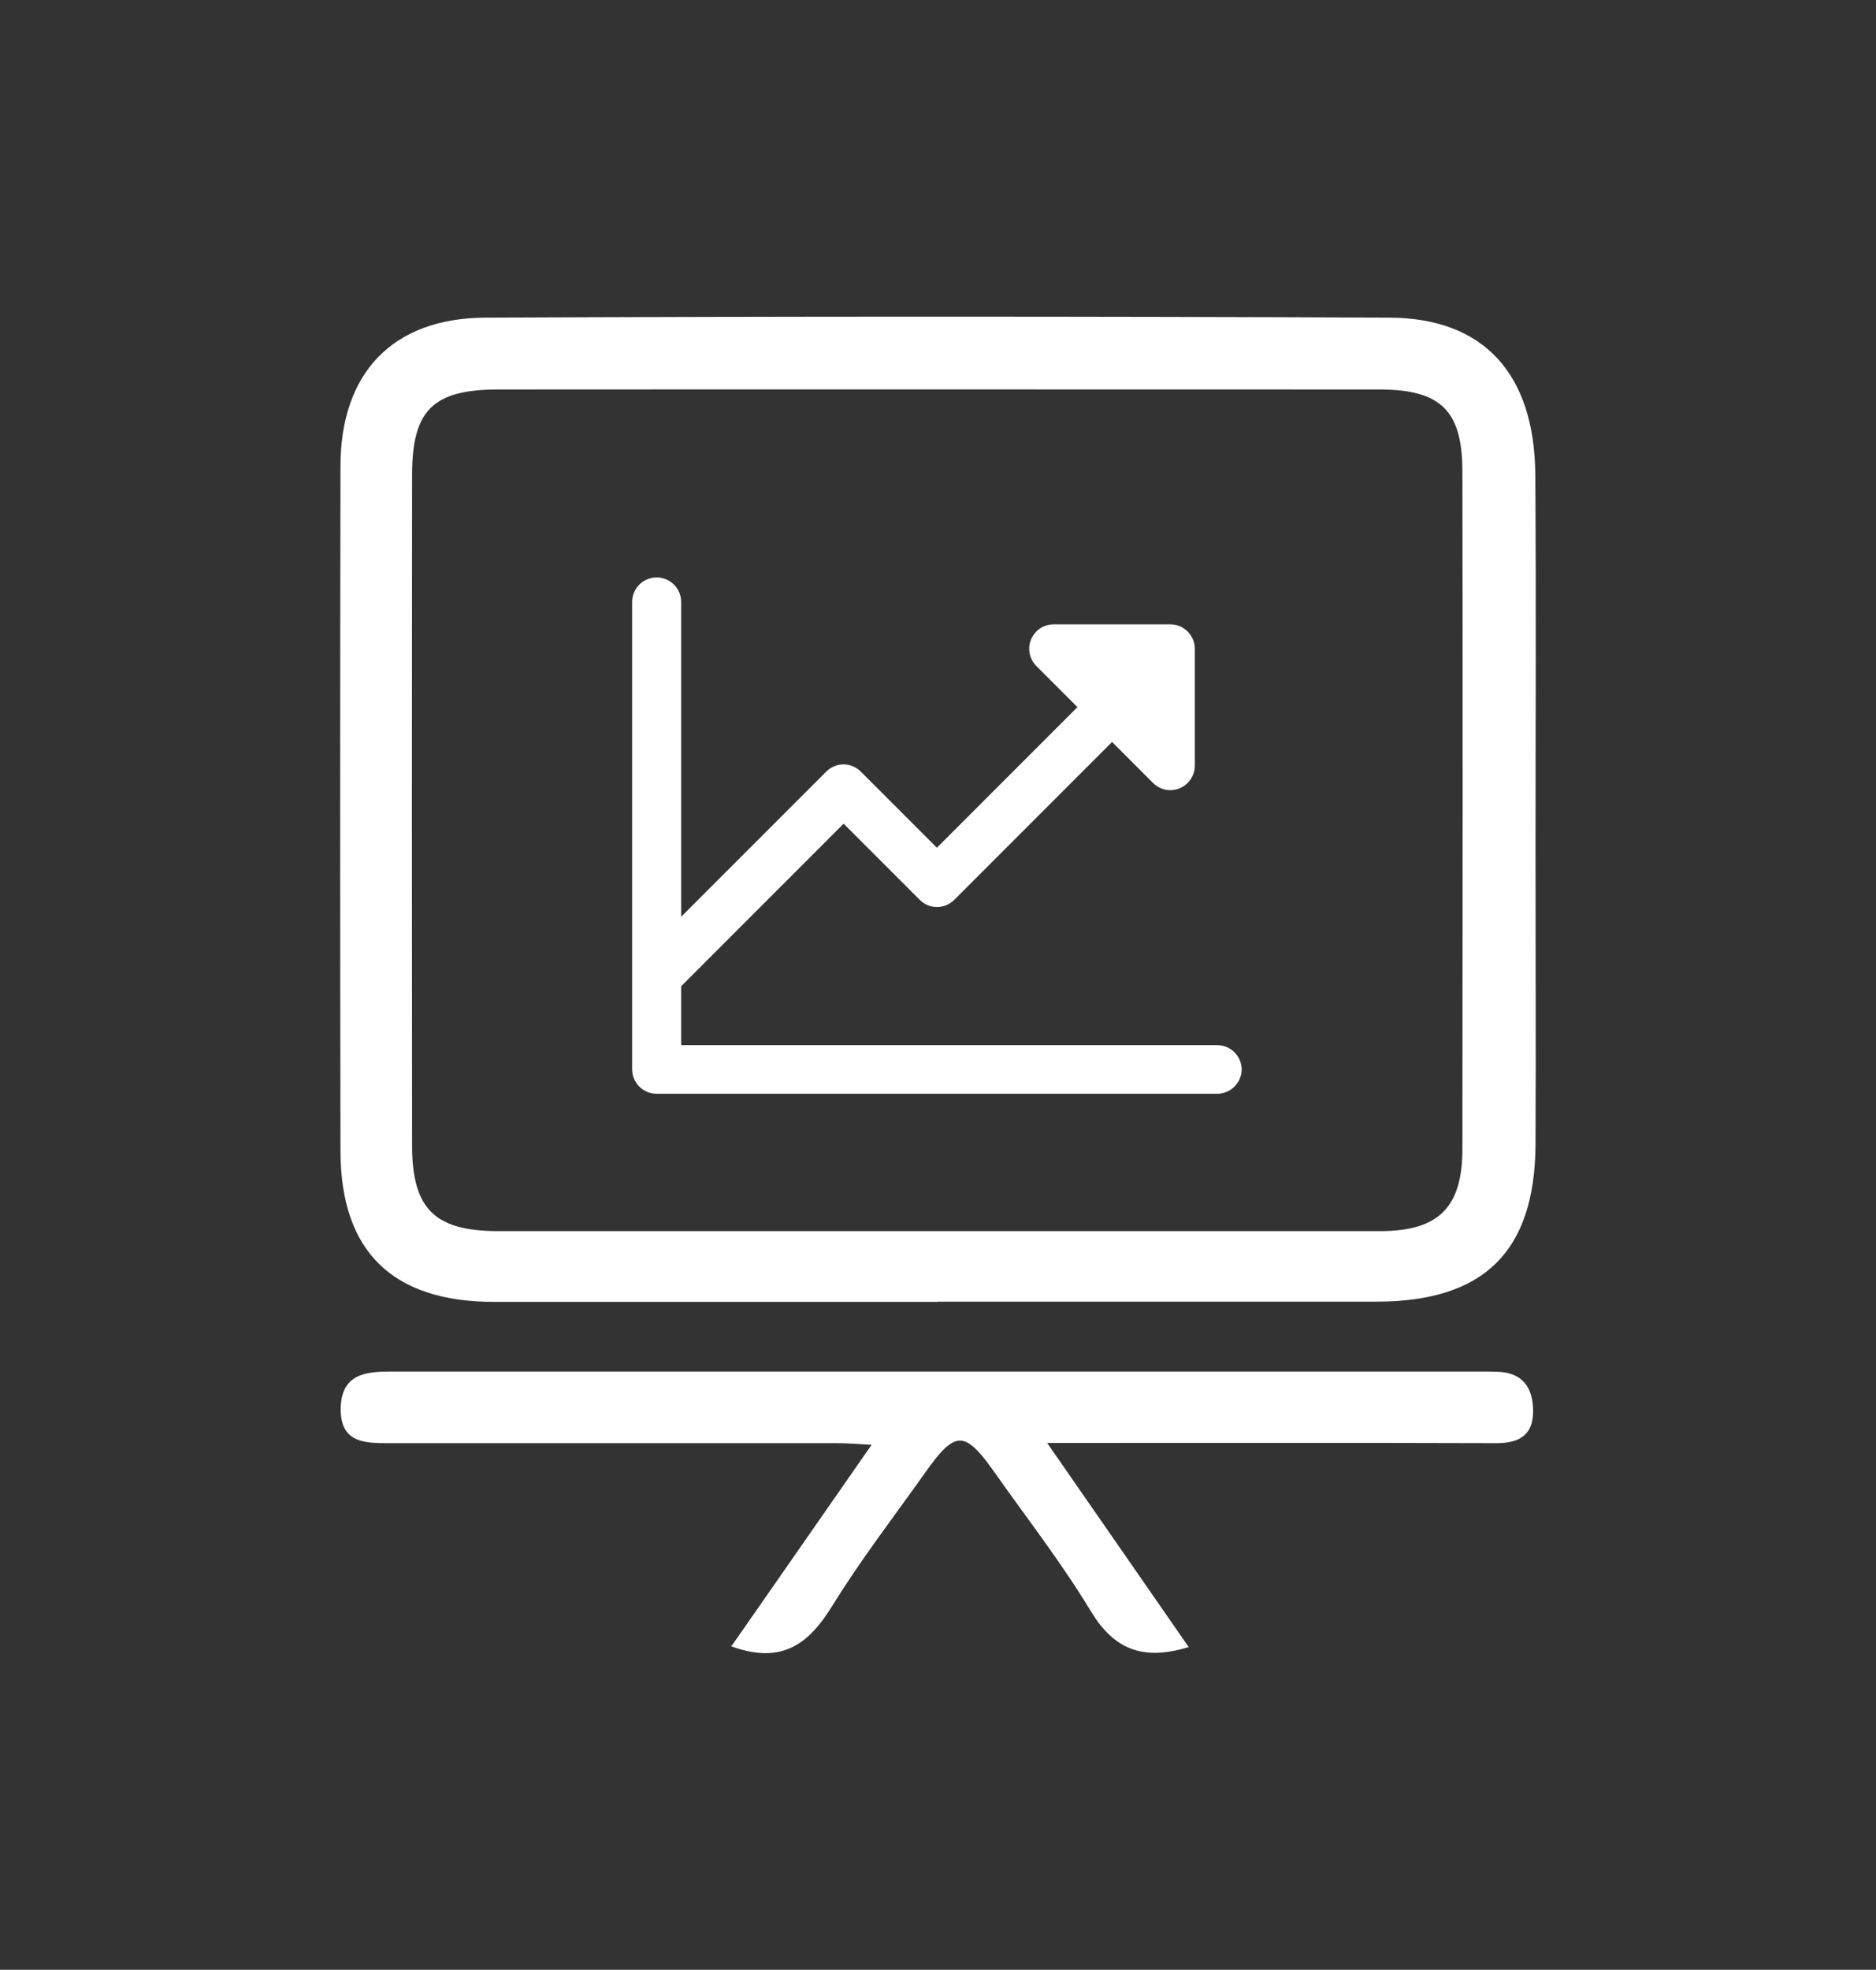
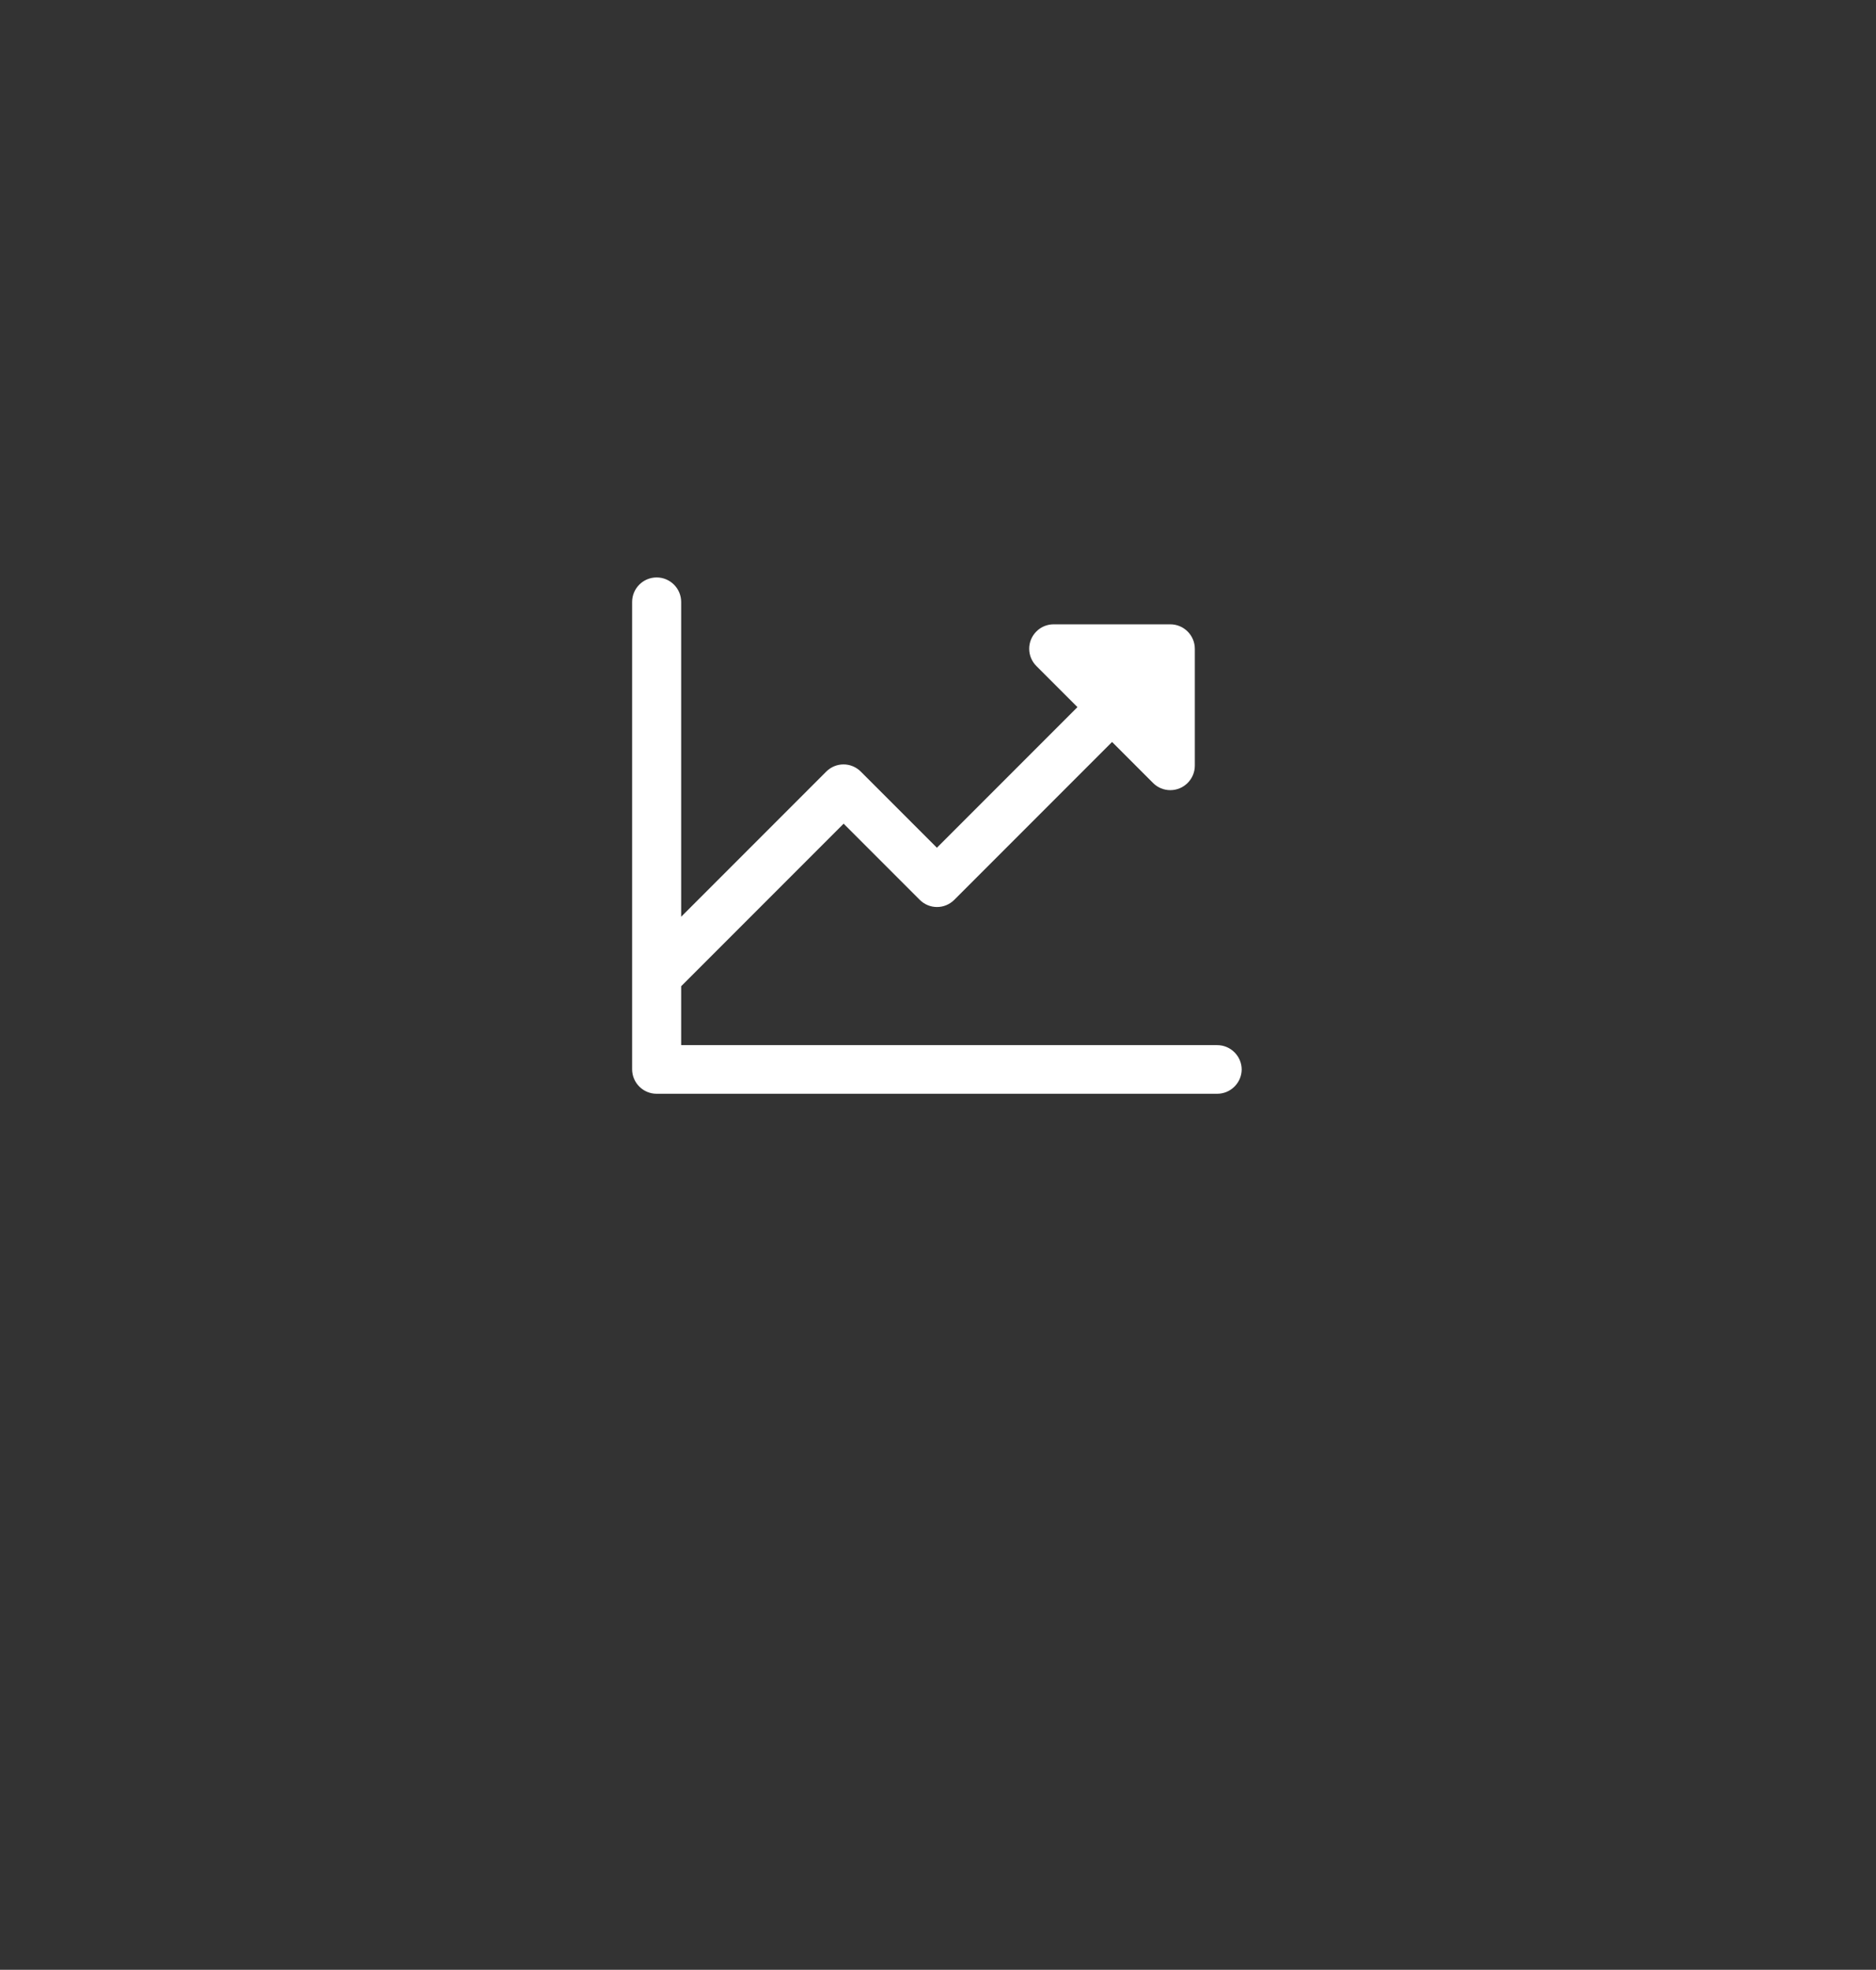
<svg xmlns="http://www.w3.org/2000/svg" version="1.1" viewBox="0 0 856.8 899.2">
  <rect x="0" y="0" width="856.8" height="899.2" fill="#333333" stroke="none" />
  <defs>
    <style>
      .cls-1 {
        fill: #fff;
        stroke: #fff;
        stroke-miterlimit: 10;
      }
    </style>
  </defs>
  <g>
    <g id="Capa_1">
      <g>
        <g>
-           <path class="cls-1" d="M427.9,593.8c-67.4,0-134.8,0-202.2,0-46.2,0-69.6-22.8-69.7-68.3-.2-104.2-.2-208.4,0-312.6,0-42.2,23.4-67.2,65.7-67.4,137.6-.6,275.3-.6,412.9,0,43,.2,65.7,25.6,66.1,71.1.4,56.6.1,113.3.1,169.9,0,45.3.2,90.6,0,135.9-.3,48.7-23.3,71.3-72.3,71.3-66.8,0-133.7,0-200.5,0ZM426.3,562.5c68,0,136,0,204,0,27,0,38.1-11,38.1-38,.1-103.1.2-206.2,0-309.3,0-28-10.1-37.8-38-37.9-134.3,0-268.5-.1-402.8,0-30.2,0-39.9,9.7-39.9,39.6-.1,102-.1,204,0,305.9,0,29.3,10.5,39.7,39.9,39.7,66.3,0,132.6,0,198.9,0Z" />
-           <path class="cls-1" d="M334.8,751.3c21-30.2,41.9-60.1,64.2-92.2-7.1-.4-11.8-.8-16.6-.8-68,0-136,0-204,0-11.4,0-22.6.3-22.3-15.6.4-15.1,11-16.1,22.7-16.1,166,0,332,0,498,0,2.3,0,4.5,0,6.8.1,11.5.2,16.1,7,16.1,17.6,0,11-6.7,14.1-16.8,14-61.2-.2-122.4-.1-183.6-.1s-12.3,0-22,0c22.5,32.4,43.5,62.7,64.8,93.4-20.3,6-33.1.8-43.5-16.4-13.4-22.2-29.5-42.8-44.5-64.1-13.2-18.7-18.2-18.7-31.7.5-14.4,20.3-29.7,40.1-42.7,61.2-10.4,16.8-22.2,26.5-44.9,18.5Z" />
-         </g>
+           </g>
        <path class="cls-1" d="M566.6,488.1c0,5.9-4.8,10.7-10.7,10.7h-256c-5.9,0-10.7-4.8-10.7-10.7v-213.3c0-5.9,4.8-10.7,10.7-10.7s10.7,4.8,10.7,10.7v144.9l67.1-67.1c4.2-4.2,10.9-4.2,15.1,0l35.1,35.1,64.9-64.9-19.1-19.1c-4.2-4.2-4.2-10.9,0-15.1,2-2,4.7-3.1,7.5-3.1h53.3c5.9,0,10.7,4.8,10.7,10.7v53.3c0,5.9-4.8,10.7-10.7,10.7-2.8,0-5.5-1.1-7.5-3.1l-19.1-19.1-72.4,72.4c-4.2,4.2-10.9,4.2-15.1,0l-35.1-35.1-74.7,74.7v27.6h245.3c5.9,0,10.7,4.8,10.7,10.7Z" />
      </g>
    </g>
  </g>
</svg>